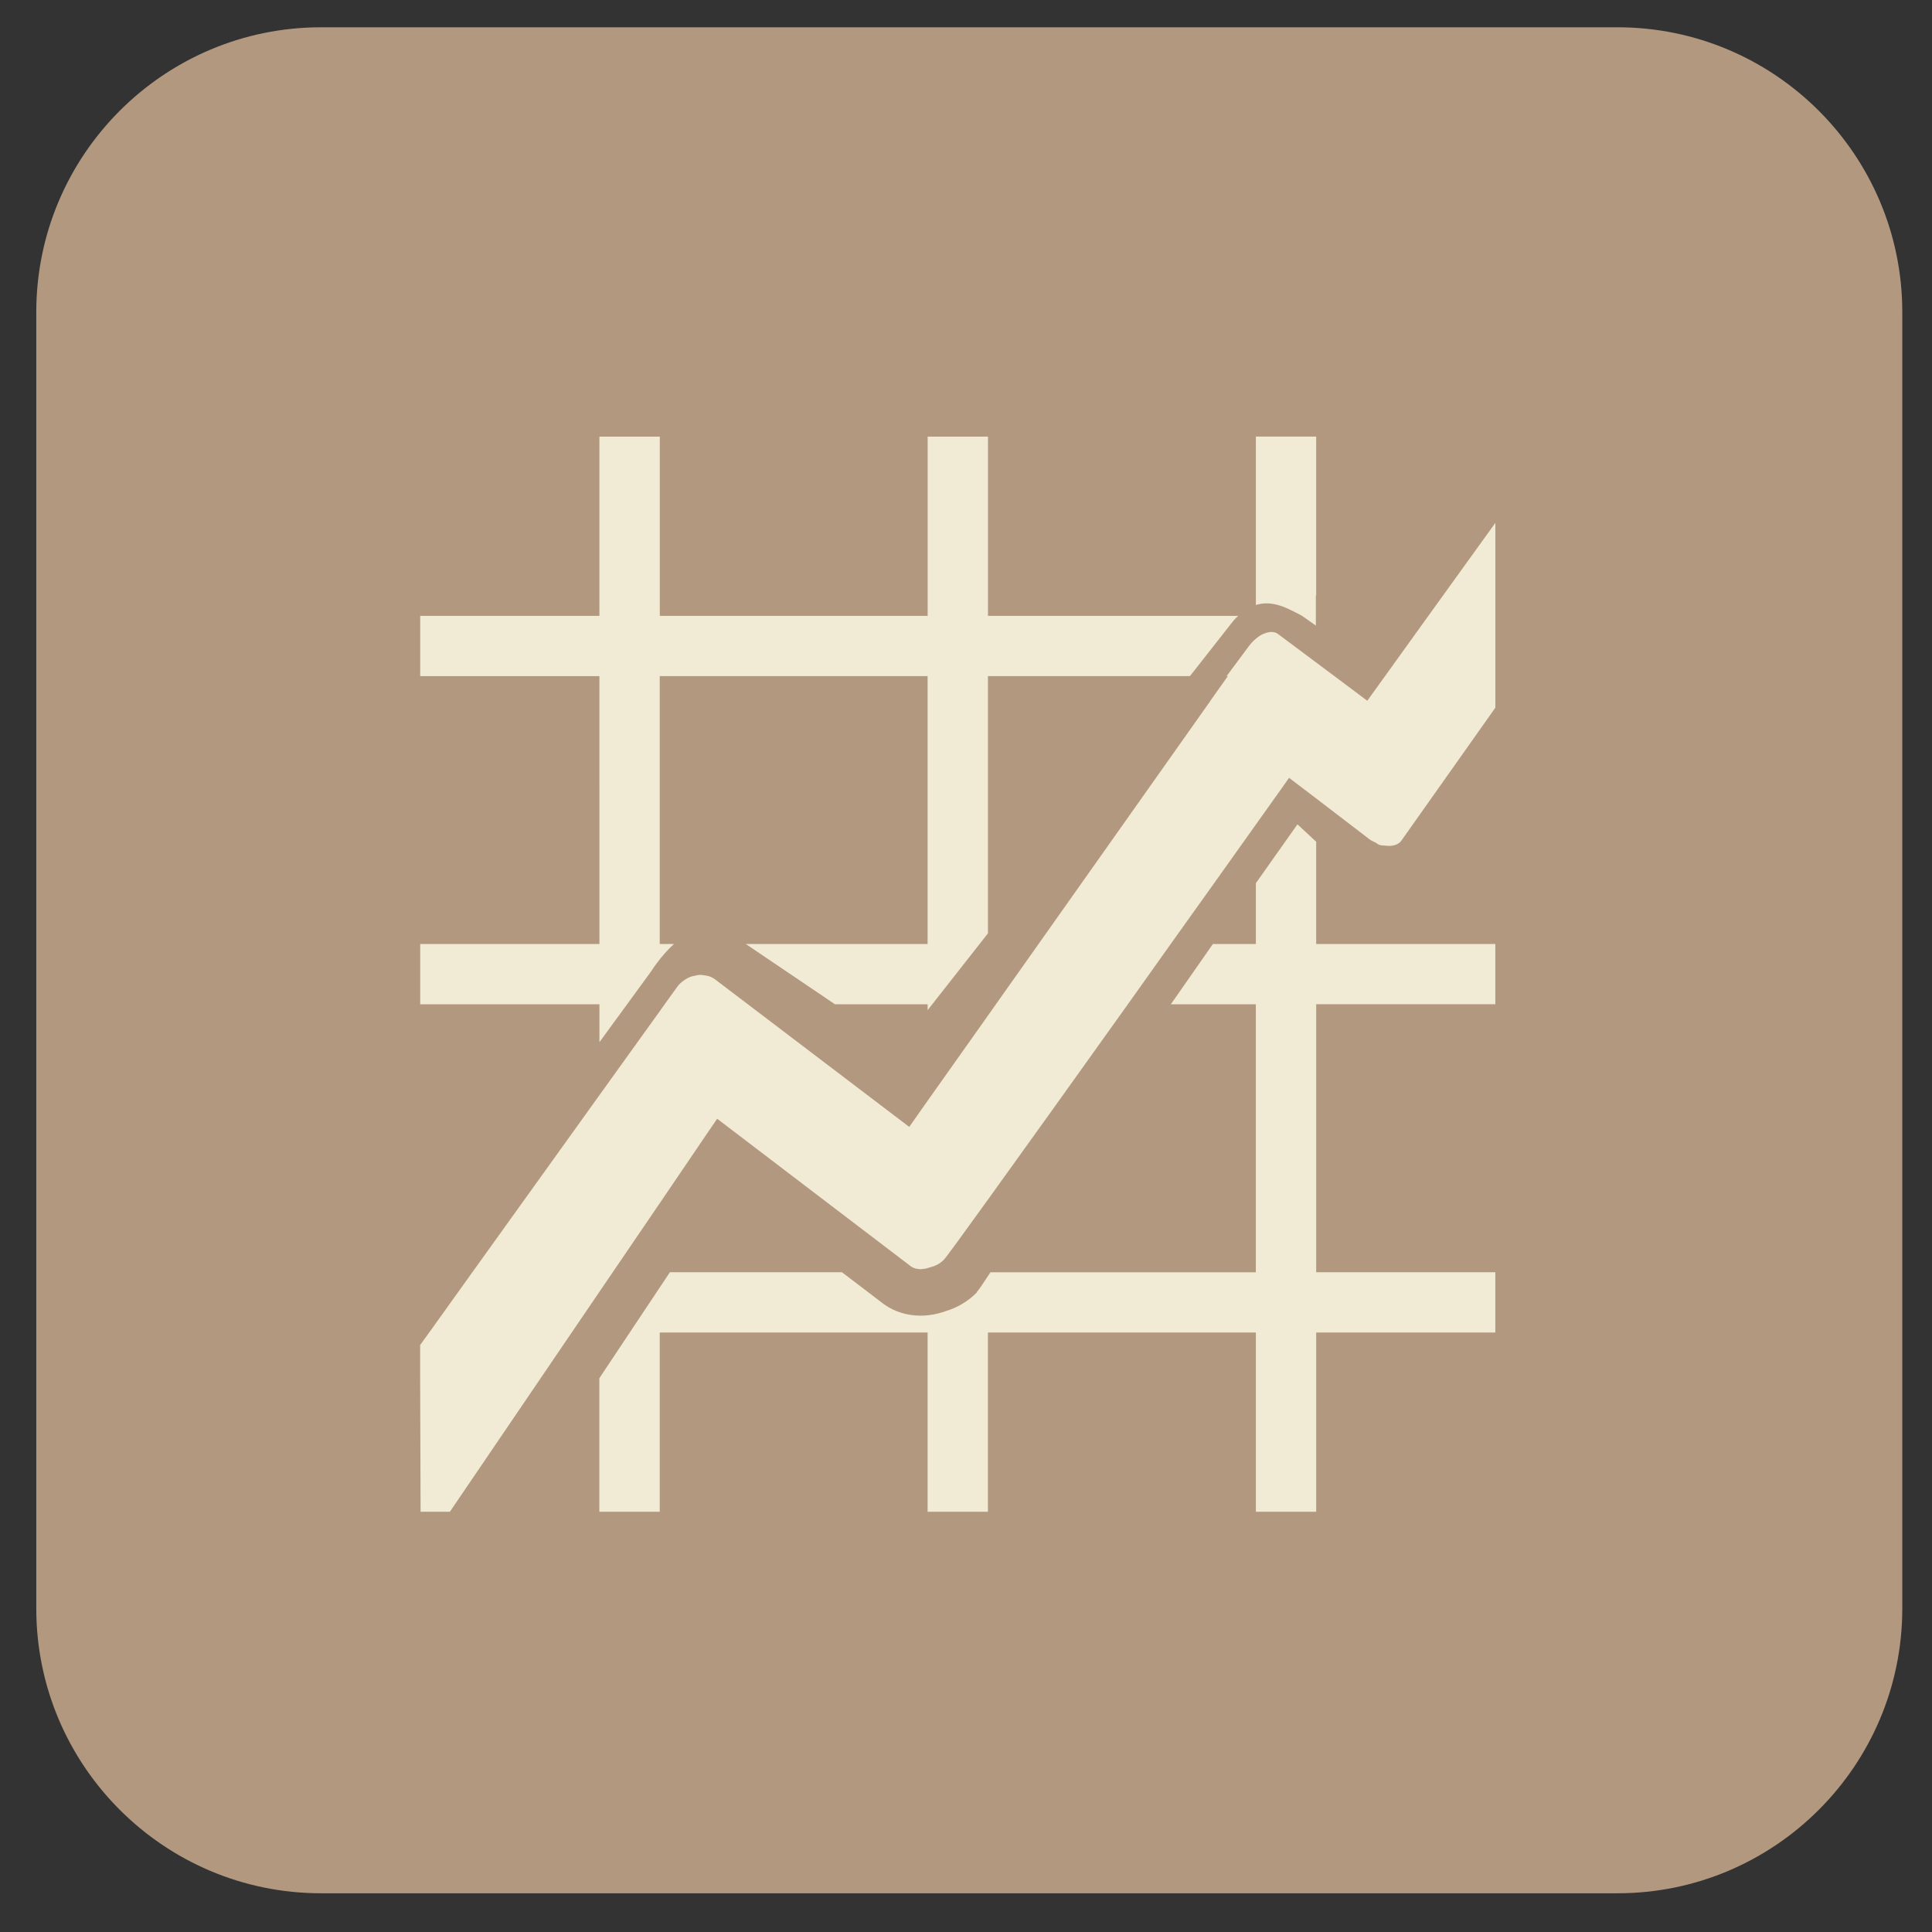
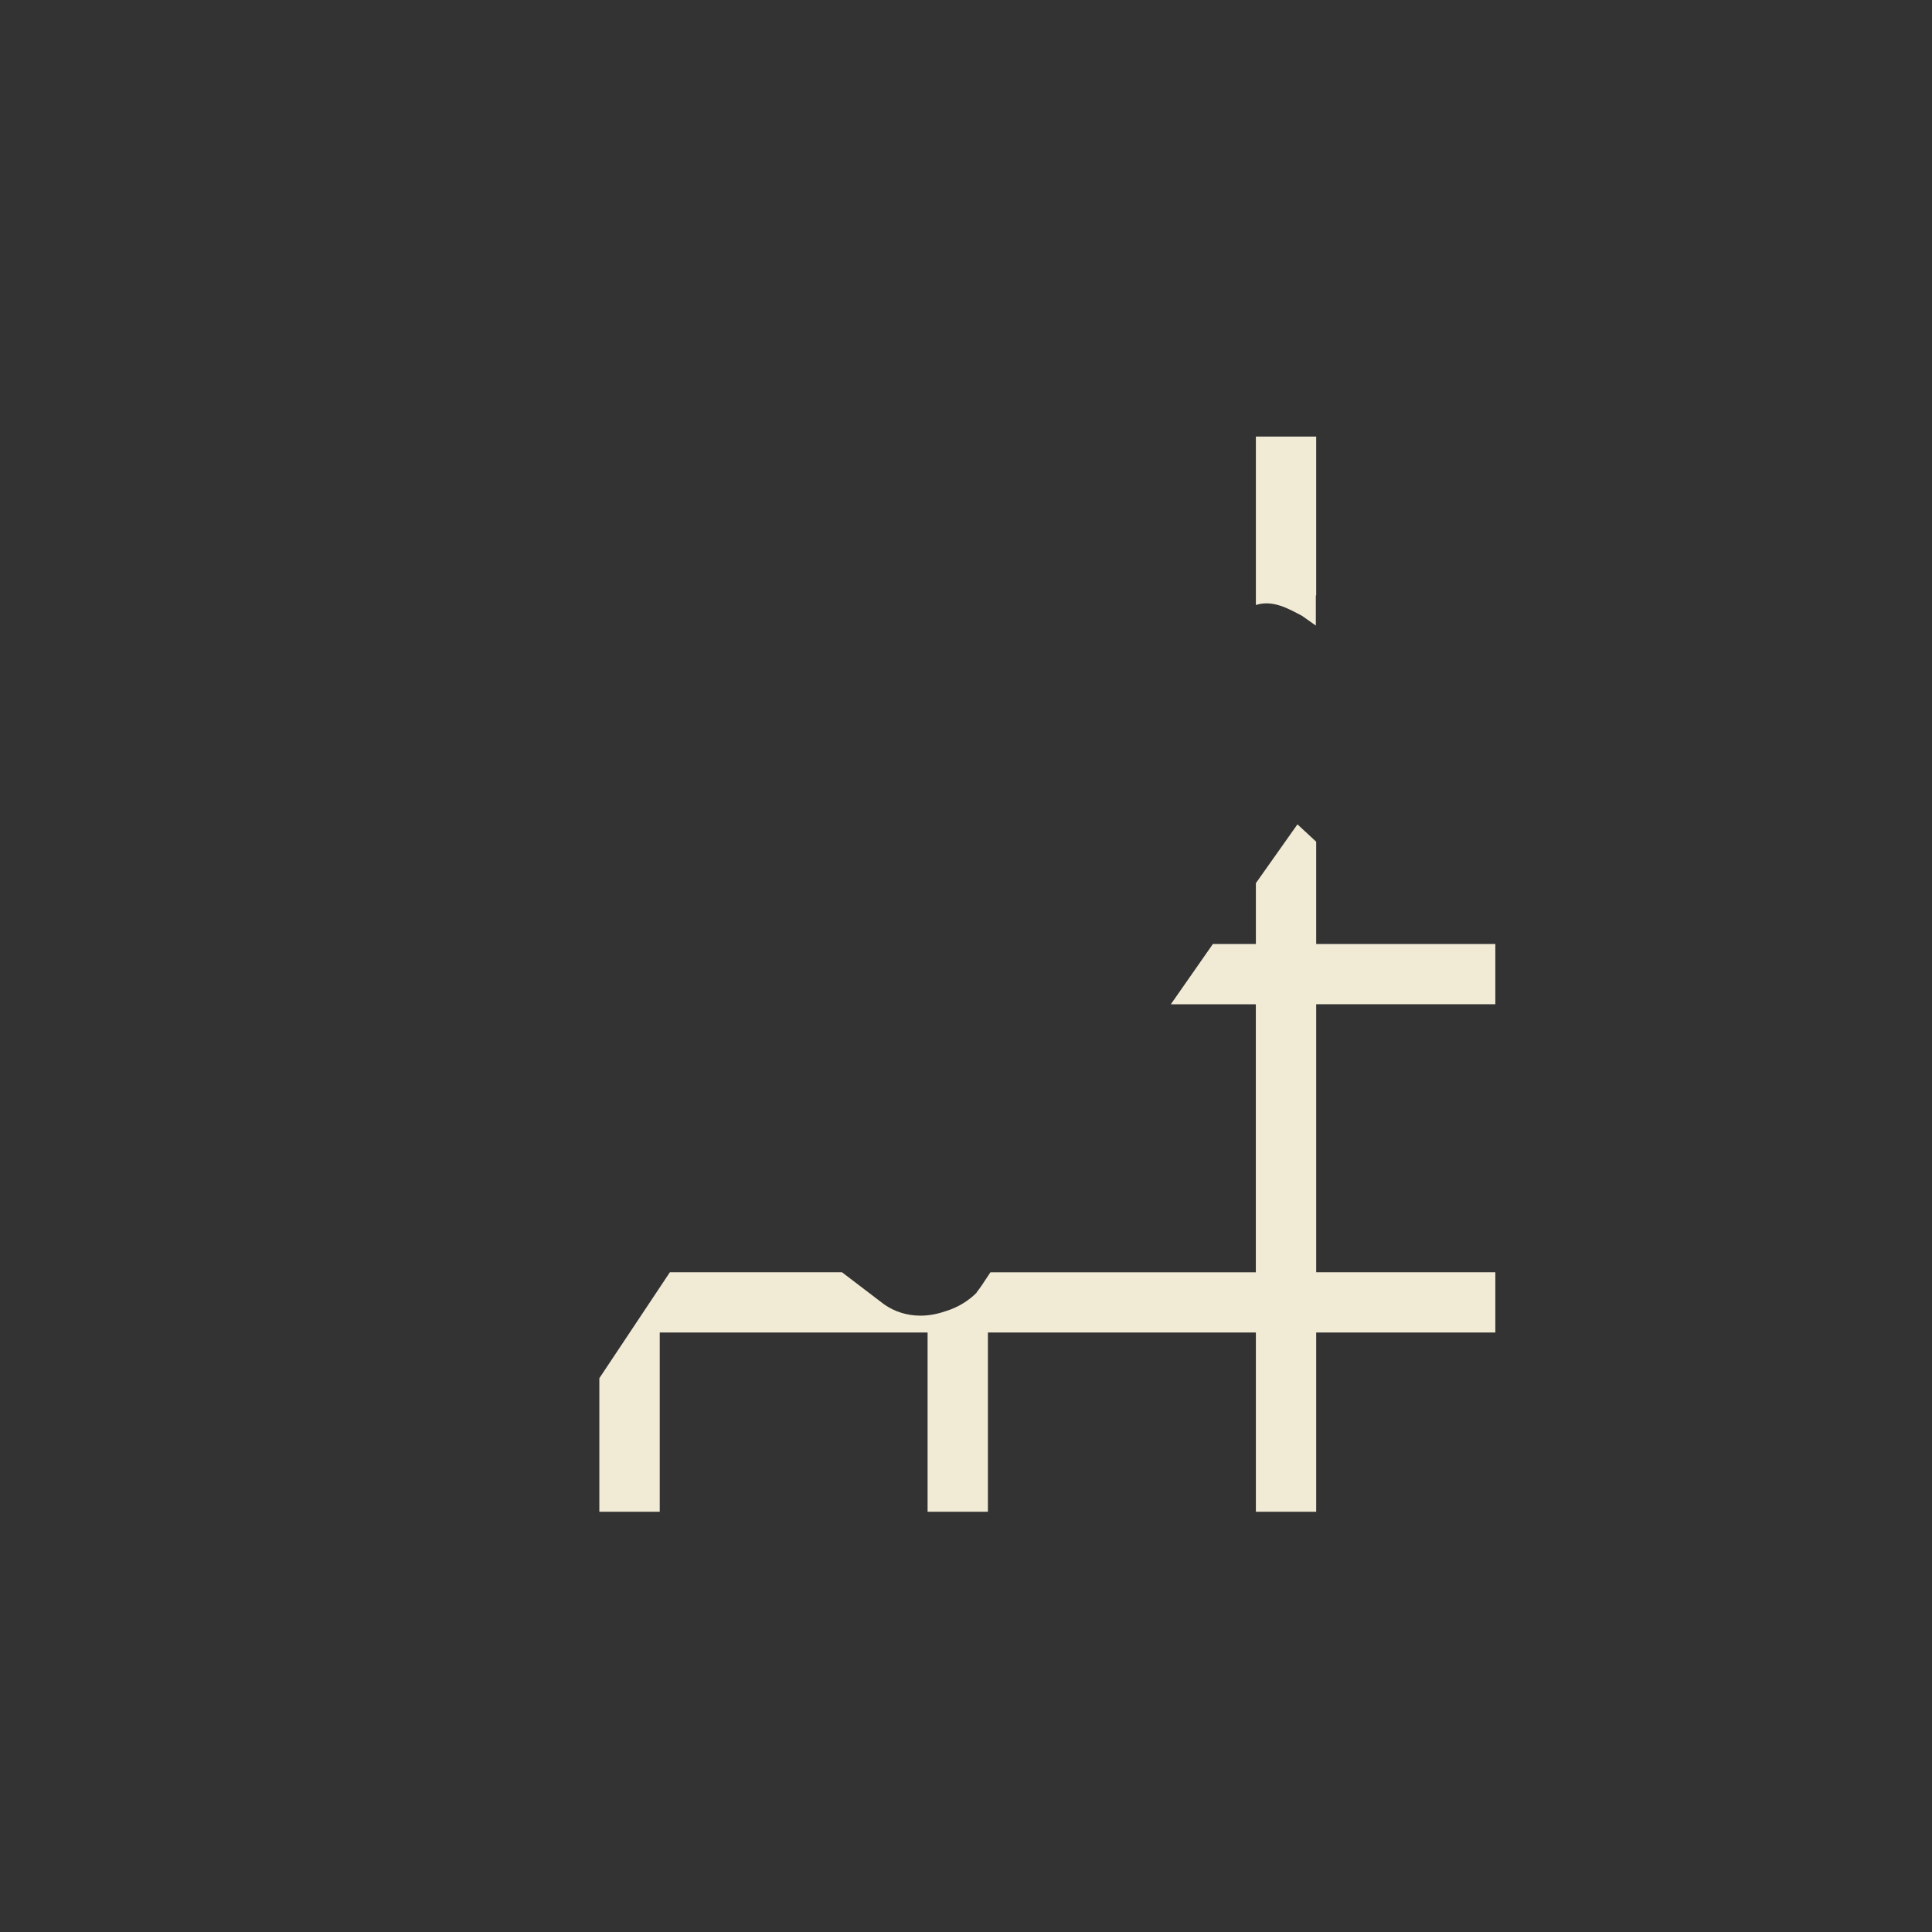
<svg xmlns="http://www.w3.org/2000/svg" version="1.1" id="Pattern" x="0px" y="0px" viewBox="0 0 5000 5000" enable-background="new 0 0 5000 5000" xml:space="preserve">
  <rect x="0" y="0" width="5000" height="5000" fill="#333333" stroke="none" />
-   <path fill-rule="evenodd" clip-rule="evenodd" fill="#B2987F" d="M93.9,4162.7v-3355c0-406.7,330.4-737.1,737.1-737.1h3355  c406.7,0,737.1,330.5,737.1,737.1v3355c0,406.7-330.4,737.1-737.1,737.1h-3355C424.3,4899.8,93.9,4569.4,93.9,4162.7L93.9,4162.7z" />
  <g>
-     <path fill="#F1EBD6" d="M3696.7,1593.7l-112.2,156l-46,63.9l-85.2-63.9l-145.8-108.9c-2.3-1.7-4.9-3-7.6-4c-0.9-0.5-2-0.5-2.9-0.5   c-2.1-0.5-4.1-0.8-6.1-0.9c-0.3,0-0.3,0-0.8,0c-0.2,0-0.8,0.2-1.2,0.2c-3.5,0.3-7.3,0.8-10.8,1.8c-1.2,0.5-2.3,0.8-3.4,1.2   c-4.3,1.2-8.8,3.4-13.1,5.9c-0.5,0.3-0.6,0.5-1.1,0.8c-4.1,2.7-8.1,5.6-11.9,9.2c-1.2,0.9-2.1,2.1-3.5,2.9   c-4,4.1-8.1,8.4-11.9,13.3l-58.7,79h3.2l-44.5,62.8c-0.3,0.6-0.5,1.1-0.8,1.5l-156.9,222L2687.8,2443l-110.4,156.1l-20.7,29.4   L2400.5,2849l-47.4,67.4l-417.6-317.3l-84.9-64.5c-5.6-4.1-12-7.2-18.8-9c-2-0.6-4.4-0.6-6.7-1.1c-4.1-0.6-7.9-1.5-11.7-1.5   c-0.5,0-1.1,0-1.4,0c-4.9,0-9.9,1.4-14.6,2.4c-2.1,0.6-4.7,0.6-6.9,1.4c-7.3,2.3-14,5.8-20.1,10.4c-6.4,4.1-12.4,9.4-17.1,15.9   l-33.2,46l-12.8,18.1l-156.3,217.5l-328.5,457.8l-111.7,156l-23.5,32.5v83.5l1.2,347.9h75.8c102.4-150.8,213.1-313.5,315.3-463.9   c85.2-124.9,164.2-241,227.8-334.6c89.6-132.2,148.6-218.6,148.6-218.6l501.9,382.4c3.4,2.3,7.2,4,11.3,5.2   c1.1,0.5,2.7,0.3,3.8,0.6c2.9,0.6,5.8,1.2,8.7,1.2c2.7,0,5.5-0.6,8.2-0.9c1.7-0.2,3.8-0.2,5.5-0.6c1.7-0.3,3.7-1.1,5.2-1.5   c3.2-0.9,6.1-1.5,9.3-2.7c12-3.1,23.3-9.3,32.6-18.6c3.4-2.6,47.4-62.8,114.2-155.7c92.7-128.4,229-319.1,362.1-505.5   c37.8-52.9,75-105.4,111-156.1c86.4-120.7,164.6-230.7,220.4-309.2l69.7-97.9l16.2-23l30.2,23l40.1,30.5l138.4,106   c5.2,3.8,10.5,5.8,15.7,8.4l3.5,2.4c2.6,2,5.3,3.2,8.7,4.1c0.9,0.2,2,0.2,3.2,0.3c2.4,0.5,5.2,0.9,8.1,0.6c4.3,0.8,8.1,0.9,12,0.9   c5.6-0.1,10.8-1.1,15.6-2.7c1.2-0.5,2.1-0.9,3.2-1.4c4.4-2.1,8.7-4.7,11.4-8.8l99.2-140.3l144.5-204.4v-81.9v-156v-240.4   L3696.7,1593.7z" />
    <path fill="#F1EBD6" d="M3369.6,1593.7l35.8,25.3v-78.1h0.9v-411h-156.1v435.8C3295.3,1551.5,3336,1576.3,3369.6,1593.7z" />
    <path fill="#F1EBD6" d="M3406.3,2178.4l-48.5-45c-37.5,53.1-73.2,103.5-107.6,152.2V2443H3139c-38.6,55.2-75,107.3-108.9,156.1h220   v693.5h-686.8c-18.6,28.4-29,44.1-36,52l0.8,0.3c-22.7,22.9-50.9,39.5-81.4,48.6c-21.8,7.6-43.4,11.4-64.6,11.4   c-34.3,0-66.8-10.1-93.8-29.1l-1.7-1.2l-1.8-1.4l-105.9-80.7h-445.2c-55.3,83.1-117.7,176.9-182.6,274.3v345.6h156.3v-463.9h693.2   v463.9h156.1v-463.9h693.5v463.9h156.1v-463.9h463.6v-156h-463.6v-693.5h463.6V2443h-463.6V2178.4z" />
-     <path fill="#F1EBD6" d="M1551.1,2697.5l134.2-183.9c0,0,24.4-39.3,59-70.6h-36.9V2036v-286.3h693.2V2036V2443h-470.6l231,156.1   h239.7v15.2l156.1-198.8V2036v-286.3h522.8l113-143.9c4-4.4,8.1-8.5,11.9-12h-647.6v-463.8h-156.1v463.8h-693.2v-463.8h-156.3   v463.8h-463.8v156h463.8V2036V2443h-463.8v156.1h463.8V2697.5z" />
  </g>
</svg>